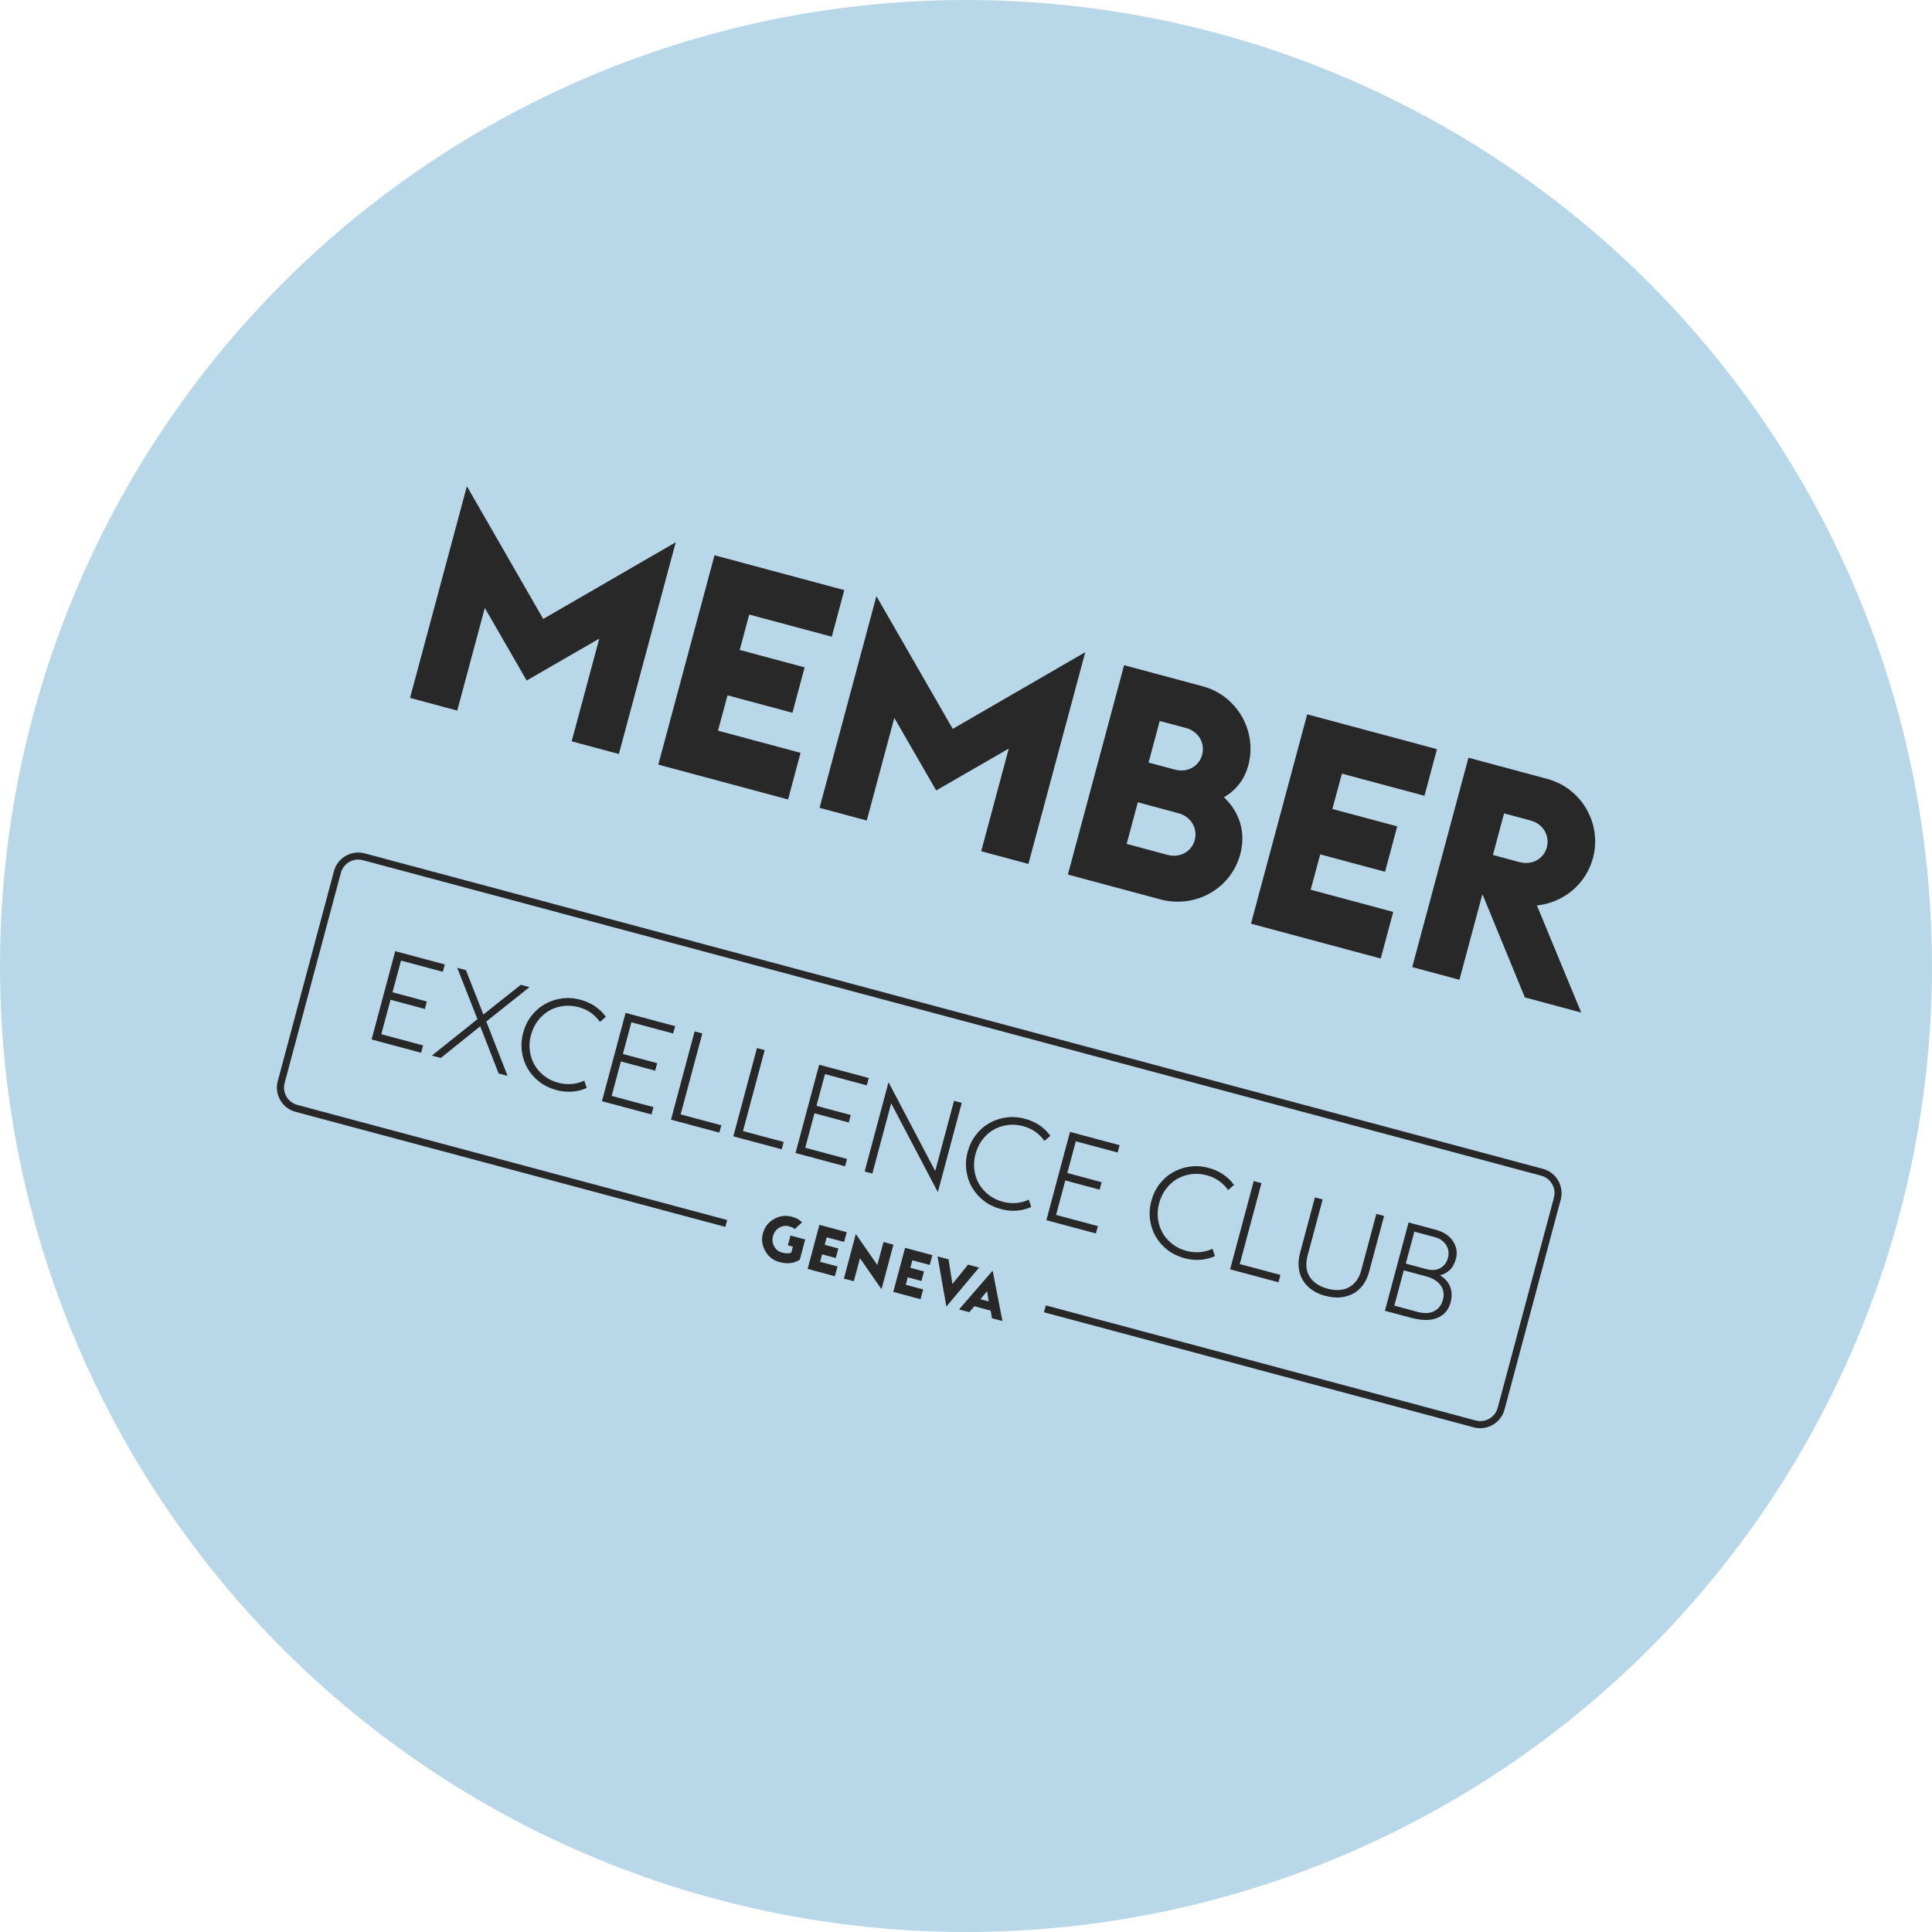
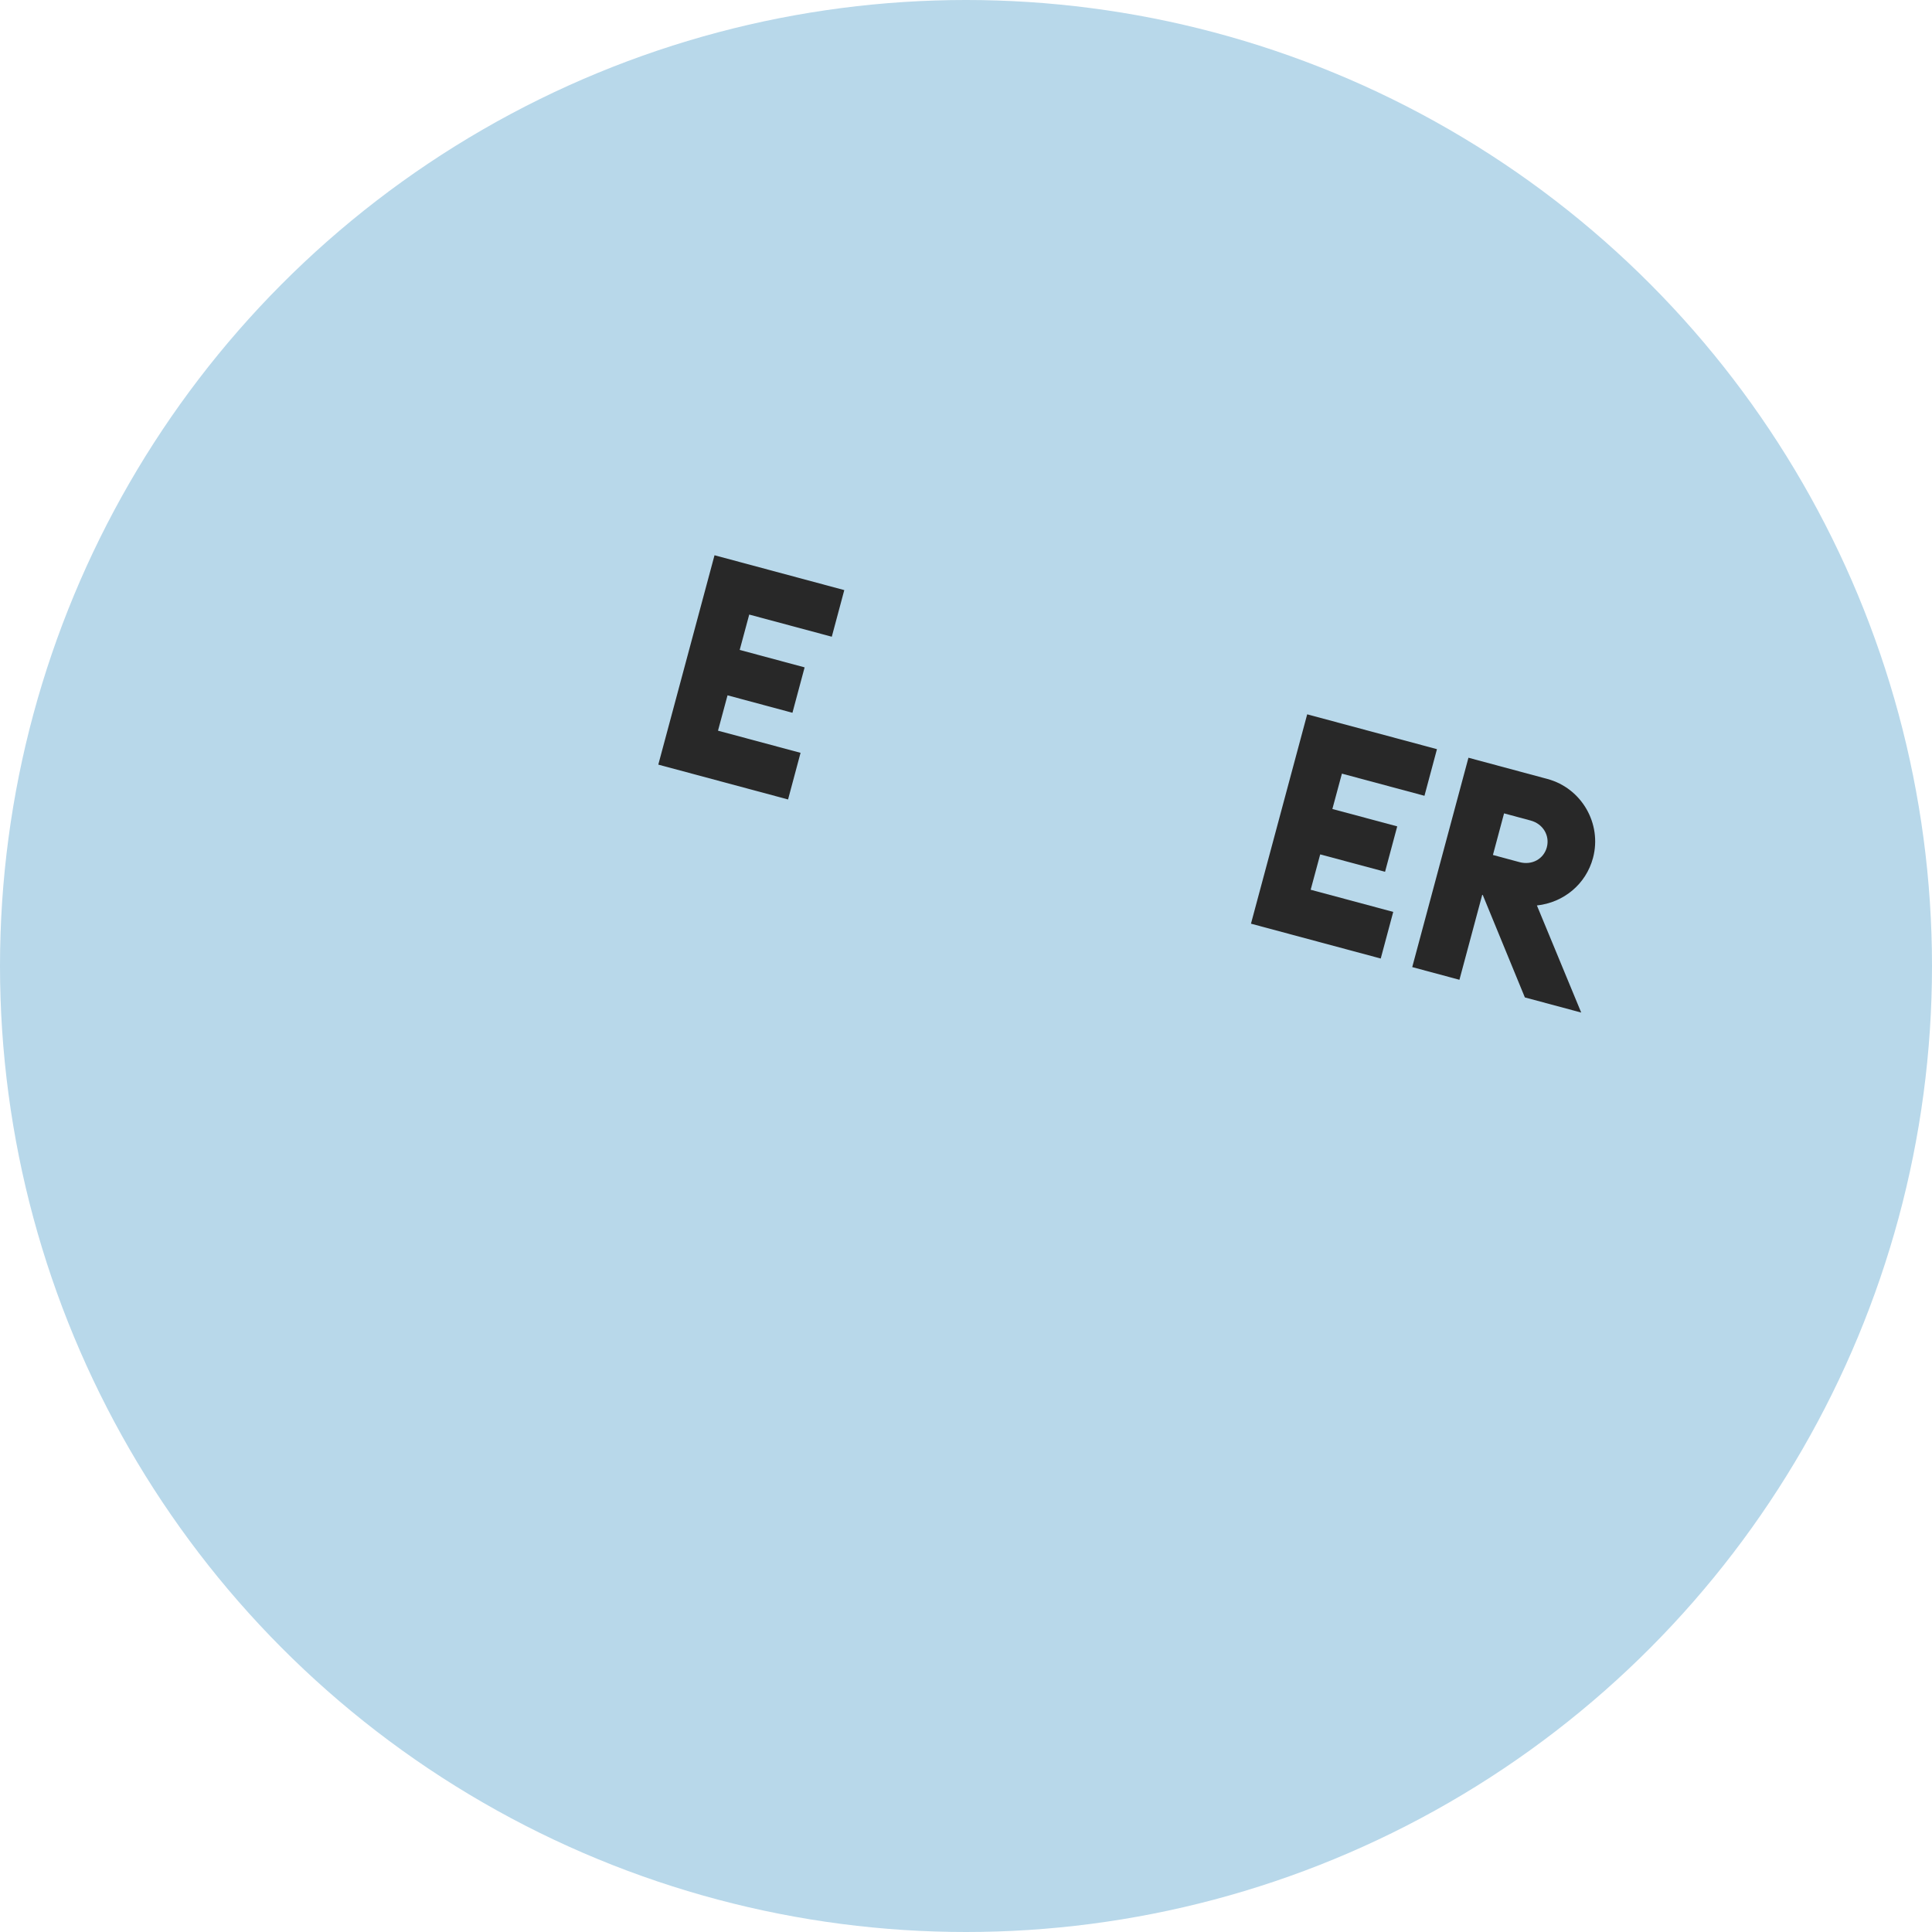
<svg xmlns="http://www.w3.org/2000/svg" id="Calque_1" data-name="Calque 1" viewBox="0 0 300 300">
  <defs>
    <style>
      .cls-1 {
        fill: #282828;
      }

      .cls-2 {
        fill: #b8d8ea;
      }
    </style>
  </defs>
  <circle class="cls-2" cx="150" cy="150" r="150" />
  <g>
    <g>
-       <path class="cls-1" d="M72.5,75.5l11.85,20.61,20.58-11.91-8.83,32.88-7.33-1.97,4.28-15.94-11.27,6.5-6.5-11.27-4.28,15.94-7.33-1.97,8.83-32.88Z" />
      <path class="cls-1" d="M110.95,86.22l20.15,5.41-1.94,7.24-12.82-3.44-1.48,5.49,10.08,2.71-1.89,7.05-10.08-2.71-1.48,5.49,12.82,3.44-1.94,7.24-20.15-5.41,8.73-32.51Z" />
-       <path class="cls-1" d="M136.09,92.57l11.85,20.61,20.58-11.91-8.83,32.88-7.33-1.97,4.28-15.94-11.27,6.5-6.5-11.27-4.28,15.94-7.33-1.97,8.83-32.88Z" />
-       <path class="cls-1" d="M174.54,103.29l12.23,3.28c5.31,1.43,8.49,6.95,7.07,12.26-.61,2.29-1.99,3.93-3.79,4.97,2.35,2.2,3.47,5.35,2.54,8.83-1.44,5.36-6.94,8.49-12.44,7.02l-14.33-3.85,8.73-32.51ZM182.42,119.5c1.97.53,3.77-.51,4.25-2.3s-.55-3.63-2.52-4.16l-4.07-1.09-1.73,6.46,4.07,1.09ZM181.27,132.74c1.97.53,3.77-.51,4.25-2.3s-.55-3.63-2.52-4.16l-6.32-1.7-1.73,6.46,6.32,1.7Z" />
      <path class="cls-1" d="M202.98,110.92l20.15,5.41-1.94,7.24-12.82-3.44-1.48,5.49,10.07,2.7-1.89,7.05-10.07-2.7-1.48,5.49,12.82,3.44-1.94,7.24-20.15-5.41,8.73-32.51Z" />
      <path class="cls-1" d="M230.25,138.97l-.09-.02-3.54,13.19-7.33-1.97,8.73-32.51,12.27,3.3c5.31,1.43,8.49,6.95,7.07,12.26-1.09,4.08-4.56,6.93-8.71,7.38l6.88,16.63-8.75-2.35-6.53-15.89ZM235.94,133.87c1.97.53,3.77-.51,4.25-2.3s-.55-3.63-2.52-4.16l-4.12-1.11-1.73,6.46,4.12,1.11Z" />
    </g>
-     <path class="cls-1" d="M61.38,147.7l7.69,2.06-.31,1.14-6.49-1.74-1.32,4.92,5.33,1.43-.31,1.16-5.33-1.43-1.43,5.35,6.49,1.74-.31,1.14-7.69-2.06,3.67-13.71h0ZM74.14,158.26l-3.14-7.98,1.35.36,2.71,6.89,5.81-4.61,1.35.36-6.71,5.34,3.31,8.44-1.39-.37-2.86-7.33-6.12,4.92-1.39-.37,7.08-5.66h0ZM86.38,169.26c-.99-.27-1.87-.69-2.62-1.27-.75-.58-1.36-1.27-1.83-2.07s-.76-1.68-.89-2.63c-.13-.95-.07-1.92.2-2.92s.69-1.87,1.28-2.63,1.28-1.37,2.08-1.82,1.67-.75,2.62-.88c.95-.13,1.92-.07,2.91.2.84.22,1.59.56,2.26,1.01.67.45,1.23,1,1.69,1.64l-.92.79c-.38-.54-.85-1.01-1.4-1.41s-1.2-.69-1.94-.89c-.82-.22-1.63-.27-2.42-.16s-1.51.36-2.17.74c-.65.38-1.22.9-1.71,1.54-.48.64-.83,1.38-1.06,2.2s-.29,1.65-.19,2.44.34,1.52.71,2.18c.38.66.88,1.23,1.51,1.73.63.49,1.35.85,2.18,1.07.73.2,1.44.26,2.13.2s1.33-.24,1.93-.52l.38,1.14c-.71.32-1.46.51-2.27.57s-1.63-.02-2.47-.25h0ZM97.15,157.28l7.69,2.06-.31,1.14-6.49-1.74-1.32,4.92,5.33,1.43-.31,1.16-5.33-1.43-1.43,5.35,6.49,1.74-.31,1.14-7.69-2.06,3.67-13.71h0ZM107.86,160.15l1.2.32-3.37,12.57,6.32,1.69-.31,1.14-7.51-2.01,3.67-13.71h0ZM117.54,162.74l1.2.32-3.37,12.57,6.32,1.69-.31,1.14-7.51-2.01,3.67-13.71h0ZM127.21,165.33l7.69,2.06-.31,1.14-6.49-1.74-1.32,4.92,5.33,1.43-.31,1.16-5.33-1.43-1.43,5.35,6.49,1.74-.31,1.14-7.69-2.06,3.67-13.71h0ZM138.38,171.32l-2.92,10.91-1.2-.32,3.71-13.87,7.25,13.8,2.92-10.91,1.2.32-3.71,13.87s-7.25-13.8-7.25-13.8ZM155.4,187.74c-.99-.27-1.87-.69-2.62-1.27-.75-.58-1.36-1.27-1.83-2.07s-.76-1.68-.89-2.63c-.13-.95-.07-1.92.2-2.92s.69-1.87,1.28-2.63,1.28-1.37,2.08-1.82c.8-.46,1.67-.75,2.62-.88.95-.13,1.92-.07,2.91.2.84.22,1.59.56,2.26,1.01.67.45,1.23,1,1.69,1.64l-.92.79c-.38-.54-.85-1.01-1.4-1.41s-1.2-.69-1.94-.89c-.82-.22-1.63-.27-2.42-.16s-1.51.36-2.17.74c-.65.38-1.22.9-1.71,1.54-.48.64-.83,1.38-1.06,2.2s-.29,1.65-.19,2.44.34,1.52.71,2.18.88,1.23,1.51,1.73c.63.49,1.35.85,2.18,1.07.73.2,1.44.26,2.13.2.69-.06,1.33-.24,1.93-.52l.38,1.14c-.71.32-1.46.51-2.27.57s-1.63-.02-2.47-.25h0ZM166.16,175.76l7.69,2.06-.31,1.14-6.49-1.74-1.32,4.92,5.33,1.43-.31,1.16-5.33-1.43-1.43,5.35,6.49,1.74-.31,1.14-7.69-2.06,3.67-13.71h0ZM183.92,195.37c-.99-.27-1.87-.69-2.62-1.27-.75-.58-1.36-1.27-1.83-2.07s-.76-1.68-.89-2.63c-.13-.95-.07-1.92.2-2.92s.69-1.87,1.28-2.63,1.28-1.37,2.08-1.82c.8-.46,1.67-.75,2.62-.88.95-.13,1.92-.07,2.91.2.84.22,1.59.56,2.26,1.01.67.45,1.23,1,1.69,1.64l-.92.79c-.38-.54-.85-1.01-1.4-1.41s-1.2-.69-1.94-.89c-.82-.22-1.63-.27-2.42-.16s-1.51.36-2.17.74c-.65.38-1.22.9-1.71,1.54-.48.64-.83,1.38-1.06,2.2s-.29,1.65-.19,2.44.34,1.52.71,2.18.88,1.23,1.51,1.73c.63.49,1.35.85,2.18,1.07.73.2,1.44.26,2.13.2.69-.06,1.33-.24,1.93-.52l.38,1.14c-.71.32-1.46.51-2.27.57s-1.63-.02-2.47-.25h0ZM194.68,183.39l1.2.32-3.37,12.57,6.32,1.69-.31,1.14-7.51-2.01,3.67-13.71h0ZM205.84,201.24c-.8-.21-1.49-.52-2.09-.93s-1.07-.9-1.42-1.47-.57-1.22-.66-1.94c-.09-.72-.02-1.5.2-2.34l2.31-8.63,1.2.32-2.33,8.69c-.18.68-.24,1.3-.18,1.86s.24,1.05.51,1.48.65.8,1.12,1.11c.47.31,1.01.54,1.63.71s1.22.24,1.78.21c.56-.03,1.07-.16,1.52-.4s.85-.58,1.19-1.03c.33-.45.59-1.01.77-1.7l2.33-8.69,1.2.32-2.31,8.63c-.22.84-.56,1.55-.99,2.12-.44.58-.95,1.03-1.55,1.34s-1.25.5-1.98.56-1.48-.03-2.27-.24h0ZM218.71,189.82l4.19,1.12c.67.18,1.23.43,1.69.75s.82.69,1.08,1.11c.26.42.42.85.49,1.31s.04.91-.08,1.34c-.21.77-.53,1.36-.97,1.77-.44.41-.94.67-1.5.8.32.2.61.43.88.71s.47.59.63.95.25.74.28,1.17c.03.43-.02.89-.15,1.38-.17.63-.44,1.15-.81,1.55-.37.41-.82.7-1.35.9s-1.12.29-1.79.28-1.38-.12-2.14-.32l-4.11-1.1,3.67-13.71h0ZM221.45,197.06c.88.23,1.61.18,2.21-.16s.99-.87,1.18-1.58c.09-.33.11-.67.07-1.01s-.15-.65-.32-.93c-.17-.29-.41-.54-.7-.77s-.67-.39-1.1-.51l-3.17-.85-1.33,4.96,3.17.85h0ZM219.96,203.68c1.13.3,2.04.28,2.73-.08.69-.36,1.14-.94,1.36-1.75.11-.4.14-.79.09-1.16-.05-.37-.17-.72-.39-1.03-.21-.32-.51-.61-.89-.86-.38-.25-.85-.46-1.42-.61l-3.46-.93-1.47,5.48,3.44.92h0ZM122.74,191.85l2.29.61-.84,3.15c-.87.57-1.91.69-3.14.37-.97-.26-1.71-.83-2.21-1.7-.51-.87-.63-1.8-.37-2.77s.83-1.71,1.7-2.21,1.8-.63,2.77-.37c.67.18,1.17.43,1.61.87l-1.14,1.05c-.22-.19-.51-.33-.87-.42-.56-.15-1.07-.08-1.56.22-.48.29-.8.72-.95,1.29s-.09,1.09.18,1.59.68.82,1.24.97,1.04.16,1.42.02l.25-.94-.78-.21.4-1.51h0ZM125.4,197.03l4.24,1.14.41-1.52-2.7-.72.31-1.16,2.12.57.4-1.48-2.12-.57.31-1.16,2.7.72.41-1.52-4.24-1.14-1.83,6.84ZM136.88,200.19l1.85-6.92-1.54-.41-.96,3.57-3.34-4.81-1.85,6.92,1.54.41.96-3.57,3.34,4.81ZM138.7,200.6l4.24,1.14.41-1.52-2.7-.72.31-1.16,2.12.57.4-1.48-2.12-.57.31-1.16,2.7.72.41-1.52-4.24-1.14-1.83,6.84ZM146.95,202.89l5.08-6.06-1.71-.46-2.43,3.01-.6-3.83-1.71-.46,1.37,7.78h0ZM148.9,203.33l1.62.43.78-.93,2.53.68.21,1.19,1.62.43-1.52-7.82-5.23,6.02h0ZM152.24,201.74l1.03-1.25.26,1.6-1.29-.35ZM233.62,218.89l8.73-32.62c.55-2.07-.68-4.21-2.75-4.77l-182.97-48.99c-2.07-.55-4.21.68-4.77,2.75l-8.73,32.62c-.55,2.07.68,4.21,2.75,4.76l66.75,17.87.29-1.07-66.75-17.87c-1.49-.4-2.37-1.93-1.97-3.41l8.73-32.62c.4-1.49,1.93-2.37,3.42-1.97l182.97,48.99c1.49.4,2.37,1.93,1.97,3.42l-8.73,32.62c-.4,1.49-1.93,2.37-3.42,1.97l-66.74-17.87-.29,1.07,66.74,17.87c2.07.55,4.21-.68,4.77-2.75h0Z" />
  </g>
</svg>